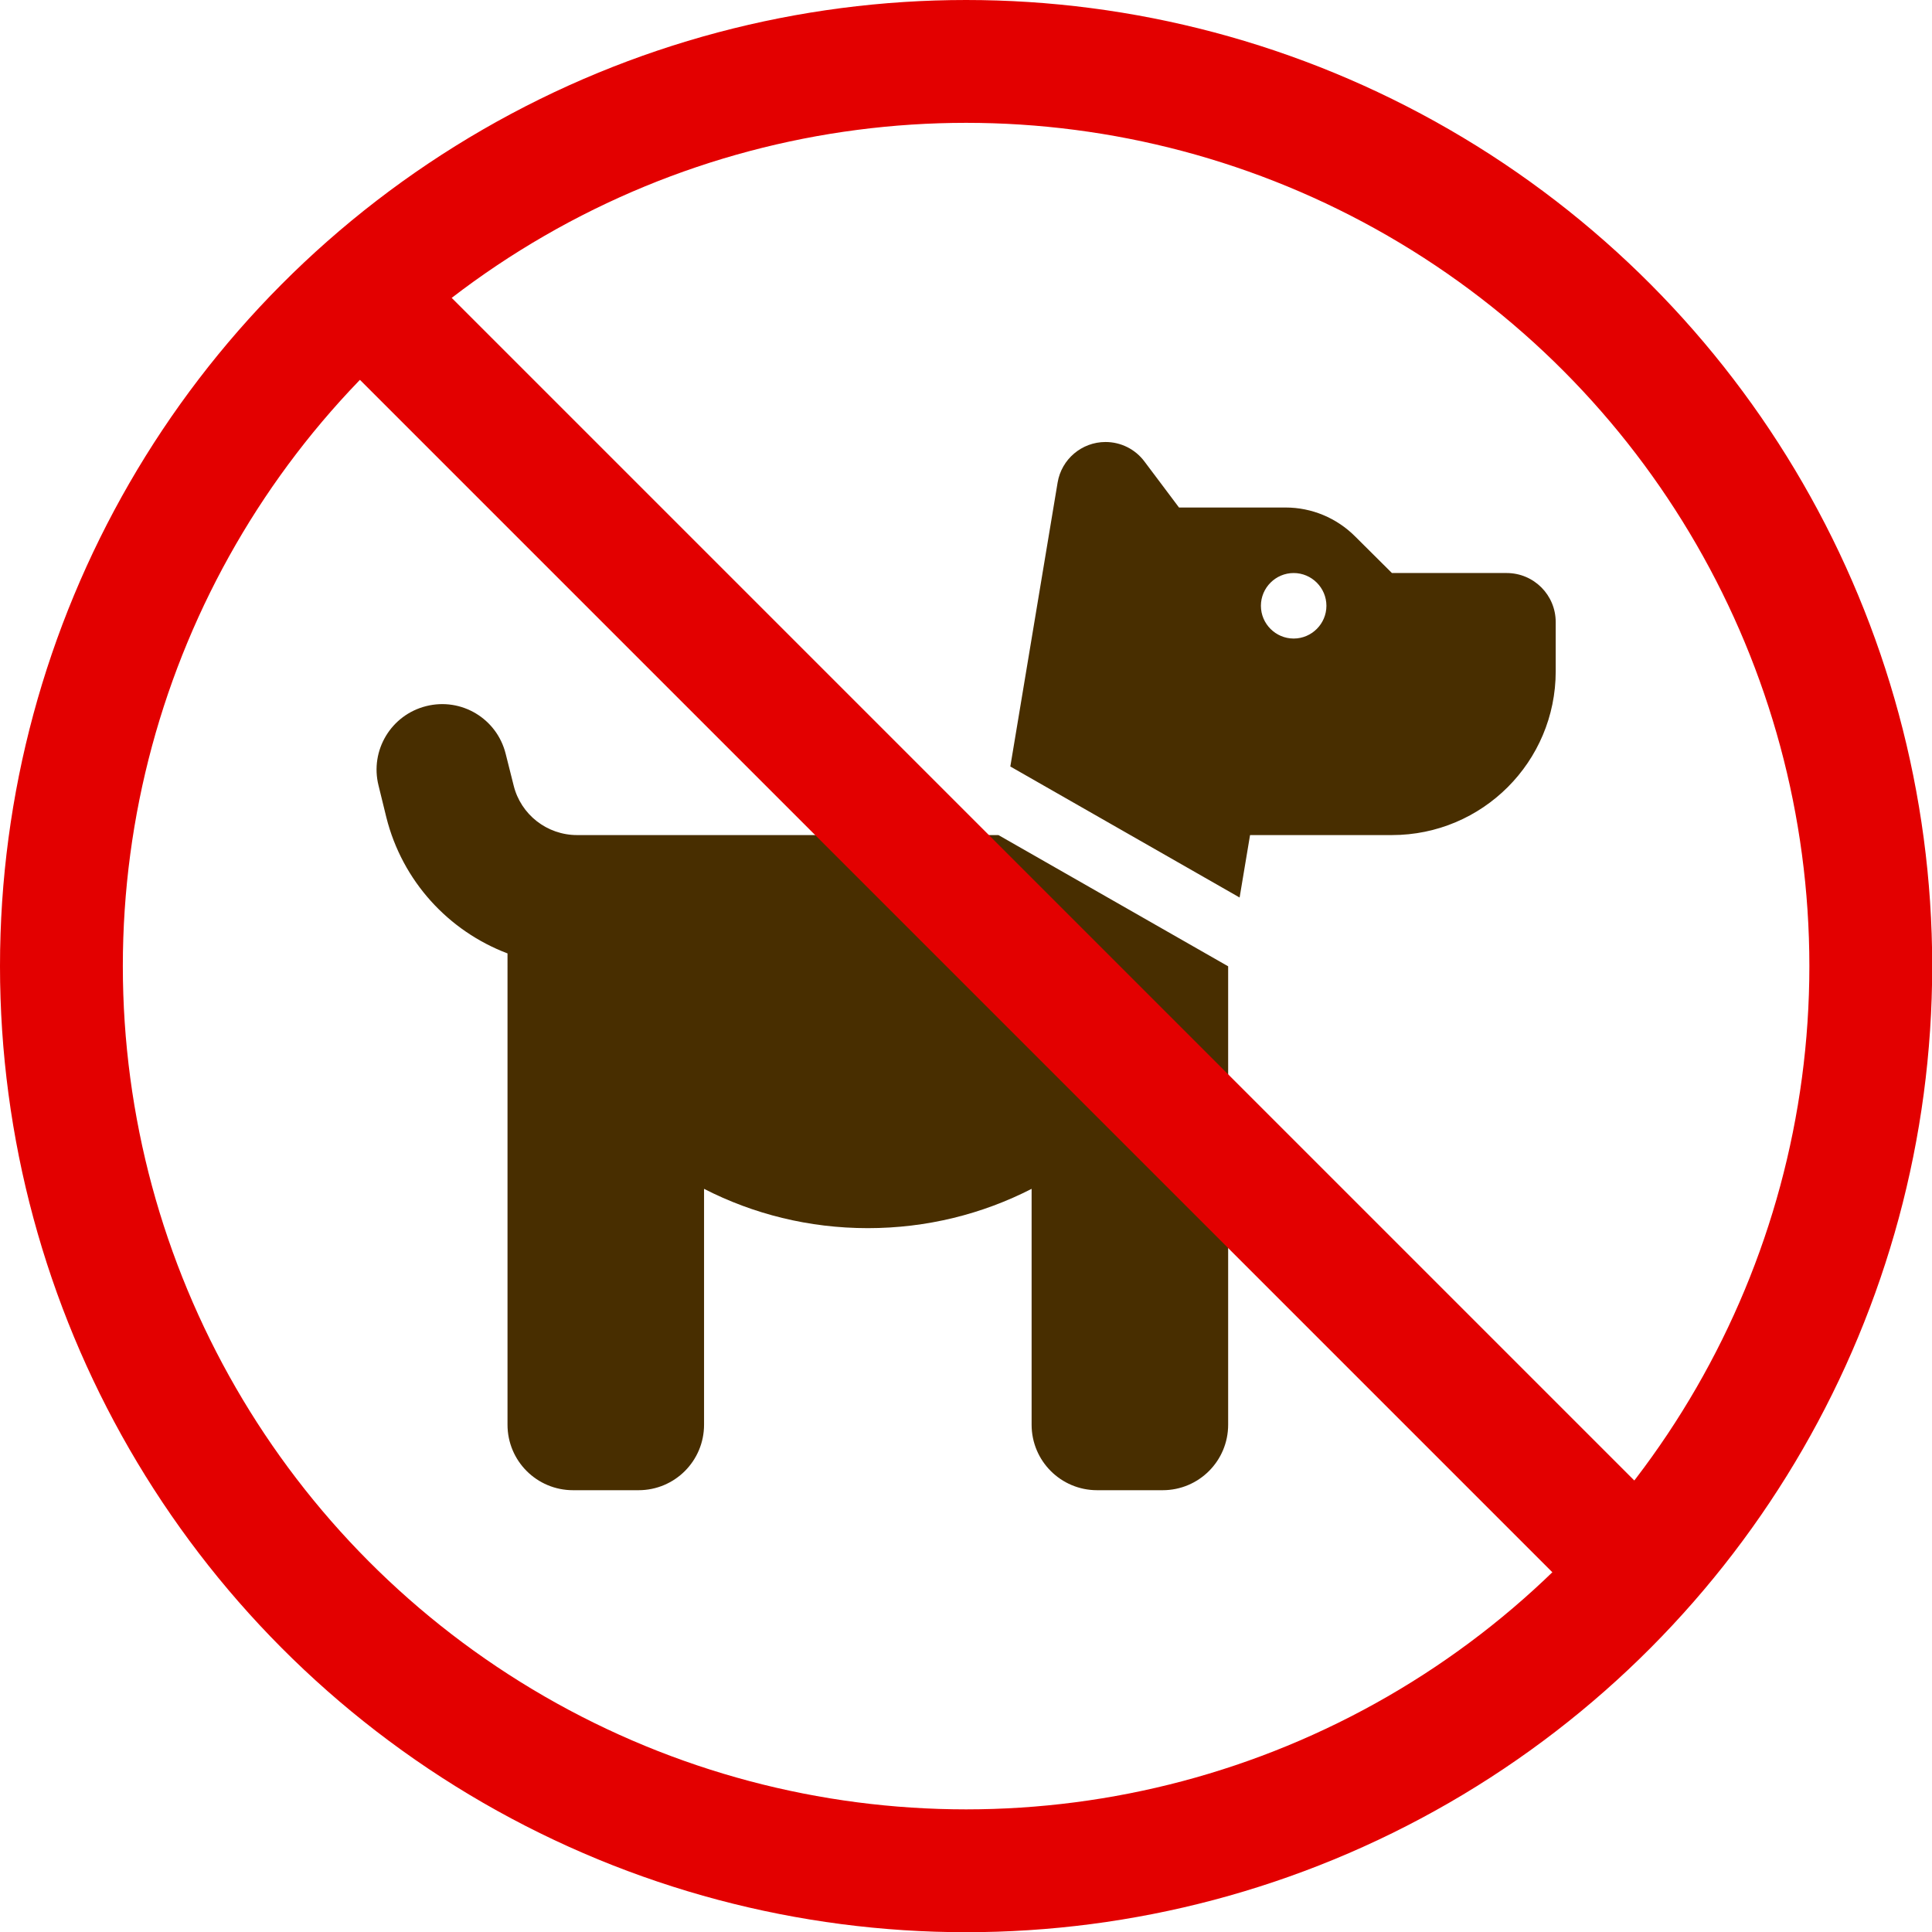
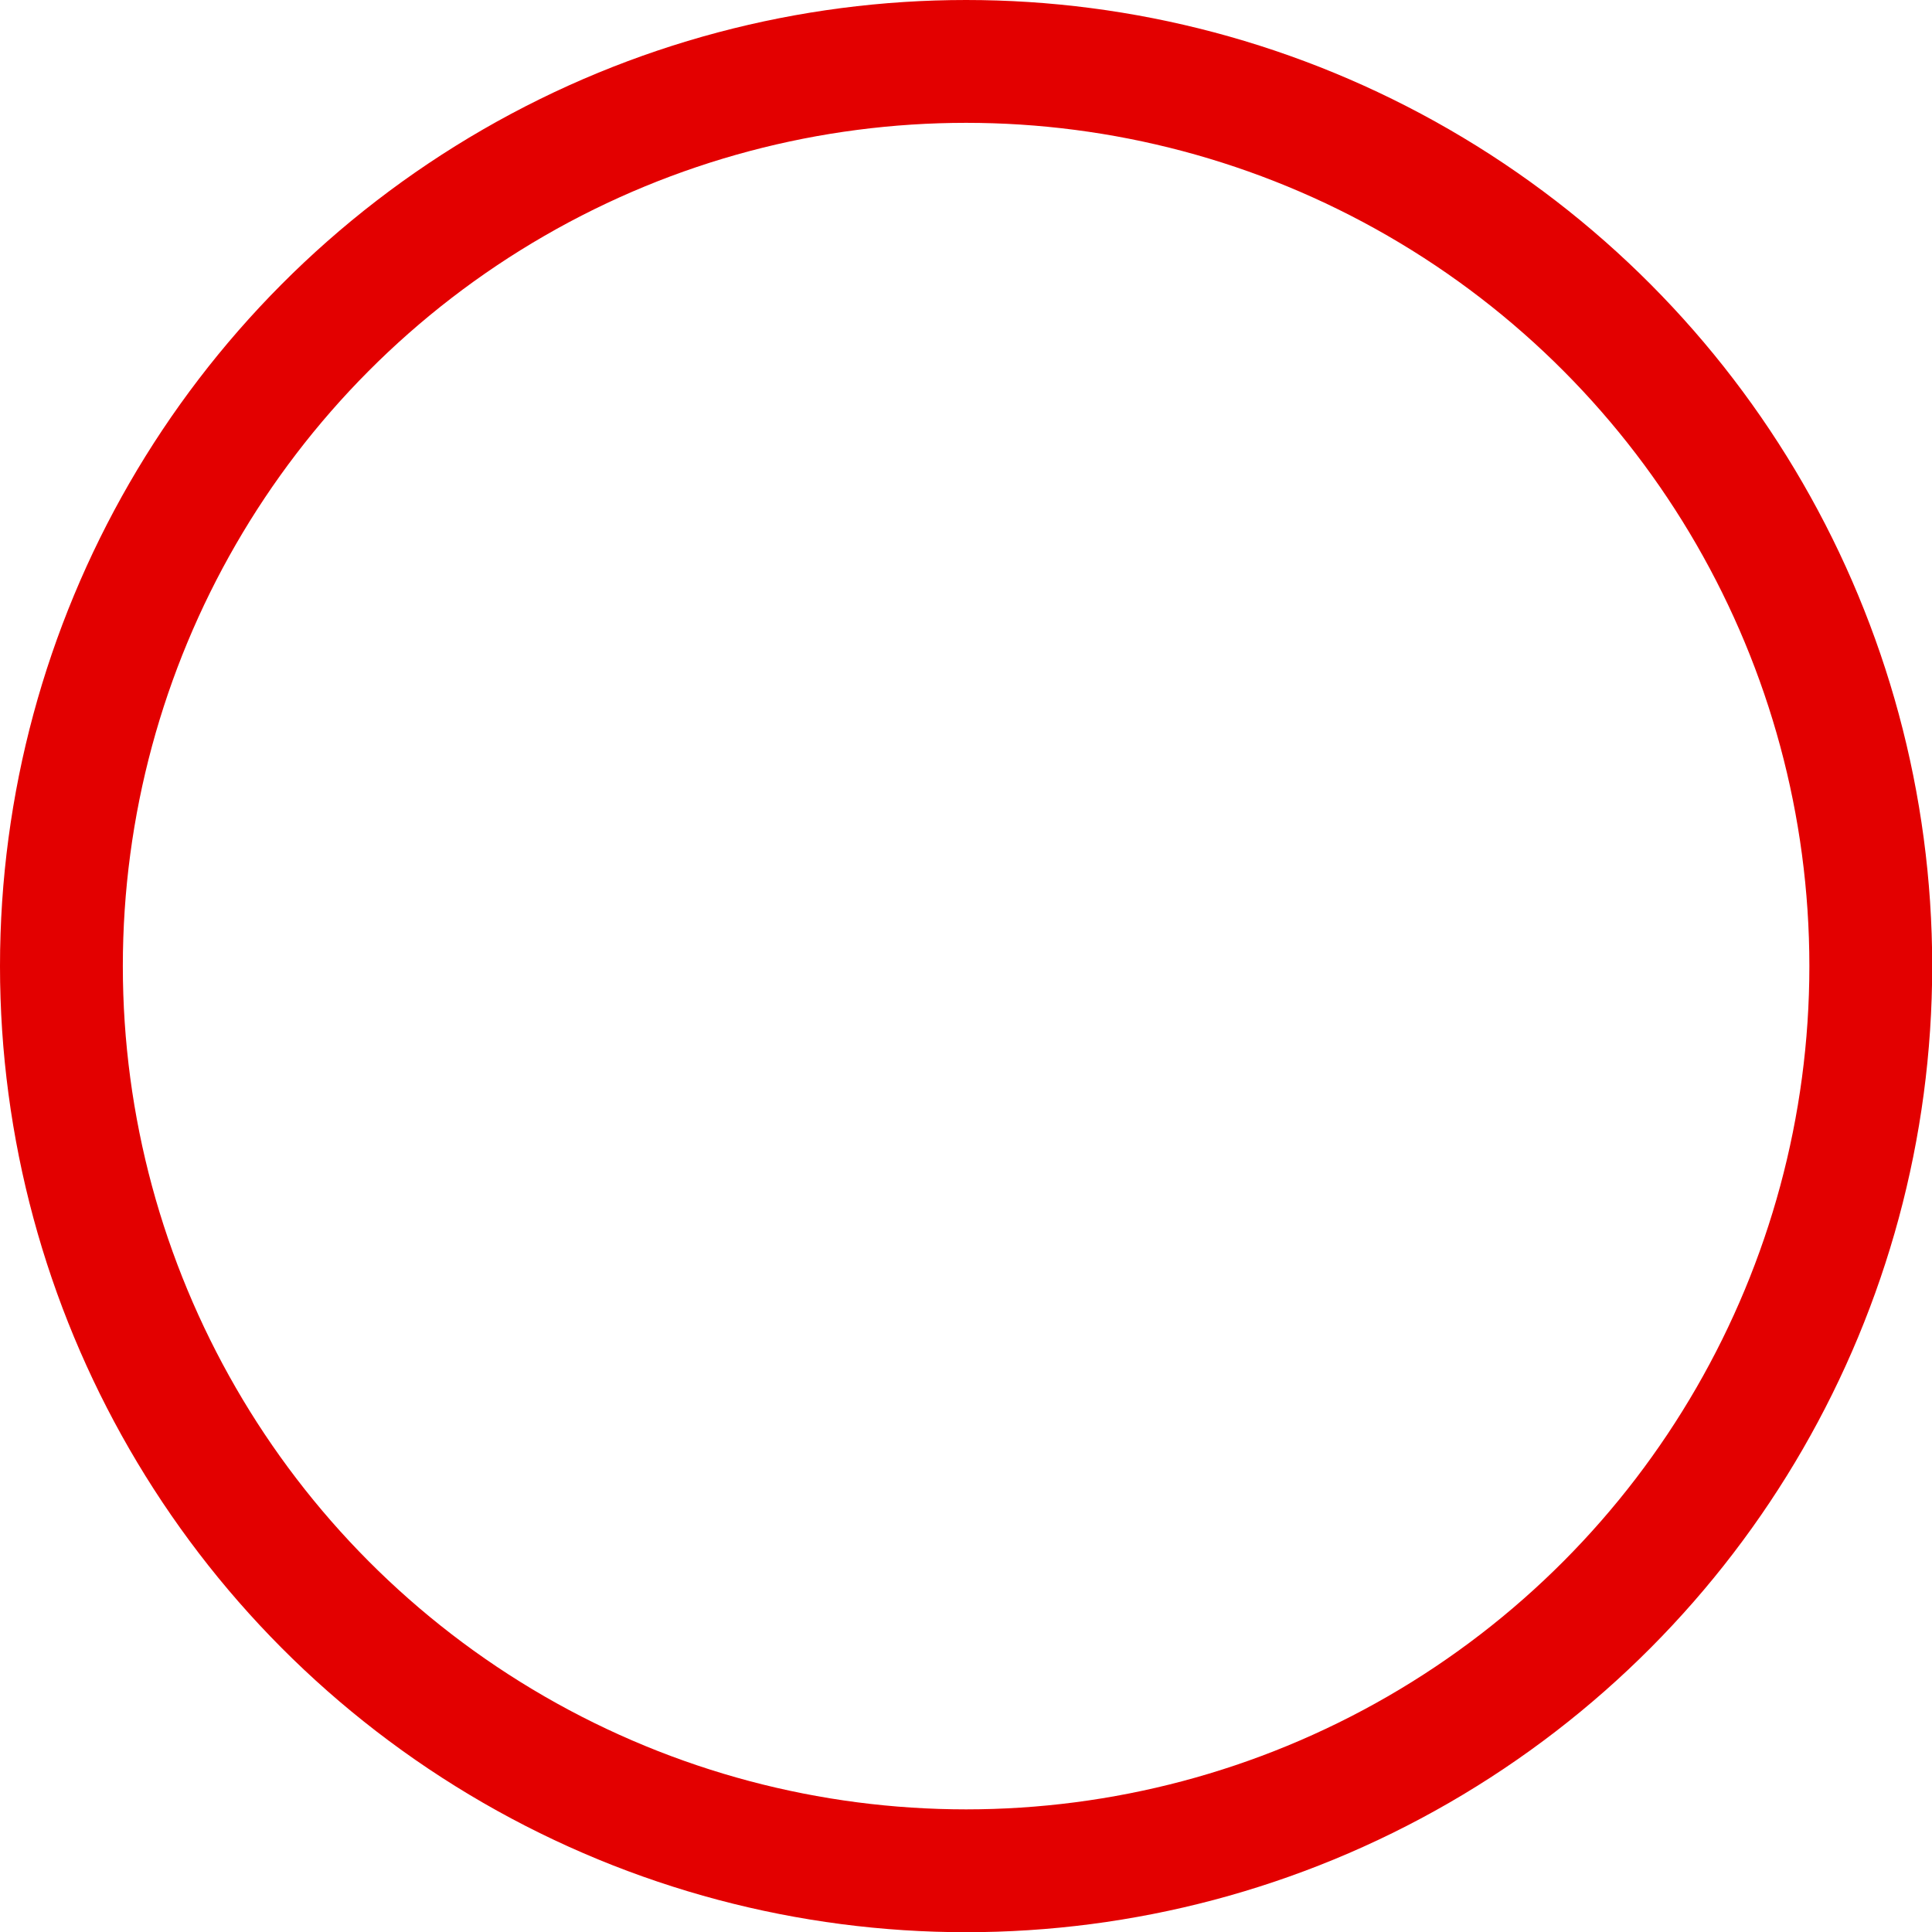
<svg xmlns="http://www.w3.org/2000/svg" version="1.1" id="Ebene_1" x="0px" y="0px" viewBox="0 0 943.7 943.7" style="enable-background:new 0 0 943.7 943.7;" xml:space="preserve">
  <style type="text/css">
	.st0{fill:#482E00;}
	.st1{fill:none;stroke:#E30000;stroke-width:60;stroke-miterlimit:10;}
	.st2{stroke:#E30000;stroke-width:60;stroke-miterlimit:10;}
</style>
-   <path class="st0" d="M493.5,374.4l23.1-138.7c1.9-11.4,11.8-19.8,23.4-19.8c7.5,0,14.5,3.5,19,9.5l16.9,22.5H628  c12.7,0,24.9,5.1,33.9,14.1l18,17.9h56c13.3,0,24,10.7,24,24v24c0,44.2-35.8,80-80,80h-32h-16h-21.3l-5.1,30.5L493.5,374.4z   M599.9,472v223.9c0,17.7-14.3,32-32,32h-32c-17.7,0-32-14.3-32-32V580.7c-24,12.3-51.2,19.2-80,19.2s-56-6.9-80-19.2v115.2  c0,17.7-14.3,32-32,32h-32c-17.7,0-32-14.3-32-32V465.7c-28.8-10.9-51.4-35.3-59.2-66.5l-3.8-15.5c-4.3-17.1,6.1-34.5,23.3-38.8  c17.2-4.3,34.5,6.1,38.8,23.3l3.9,15.5c3.5,14.2,16.3,24.2,31,24.2h30h16h159.8L599.9,472z M647.9,295.9c0-8.8-7.2-16-16-16  s-16,7.2-16,16c0,8.8,7.2,16,16,16S647.9,304.7,647.9,295.9z" />
  <g>
    <circle class="st1" cx="471.9" cy="471.9" r="441.9" />
-     <line class="st2" x1="176.2" y1="143.5" x2="800.2" y2="767.5" />
  </g>
</svg>